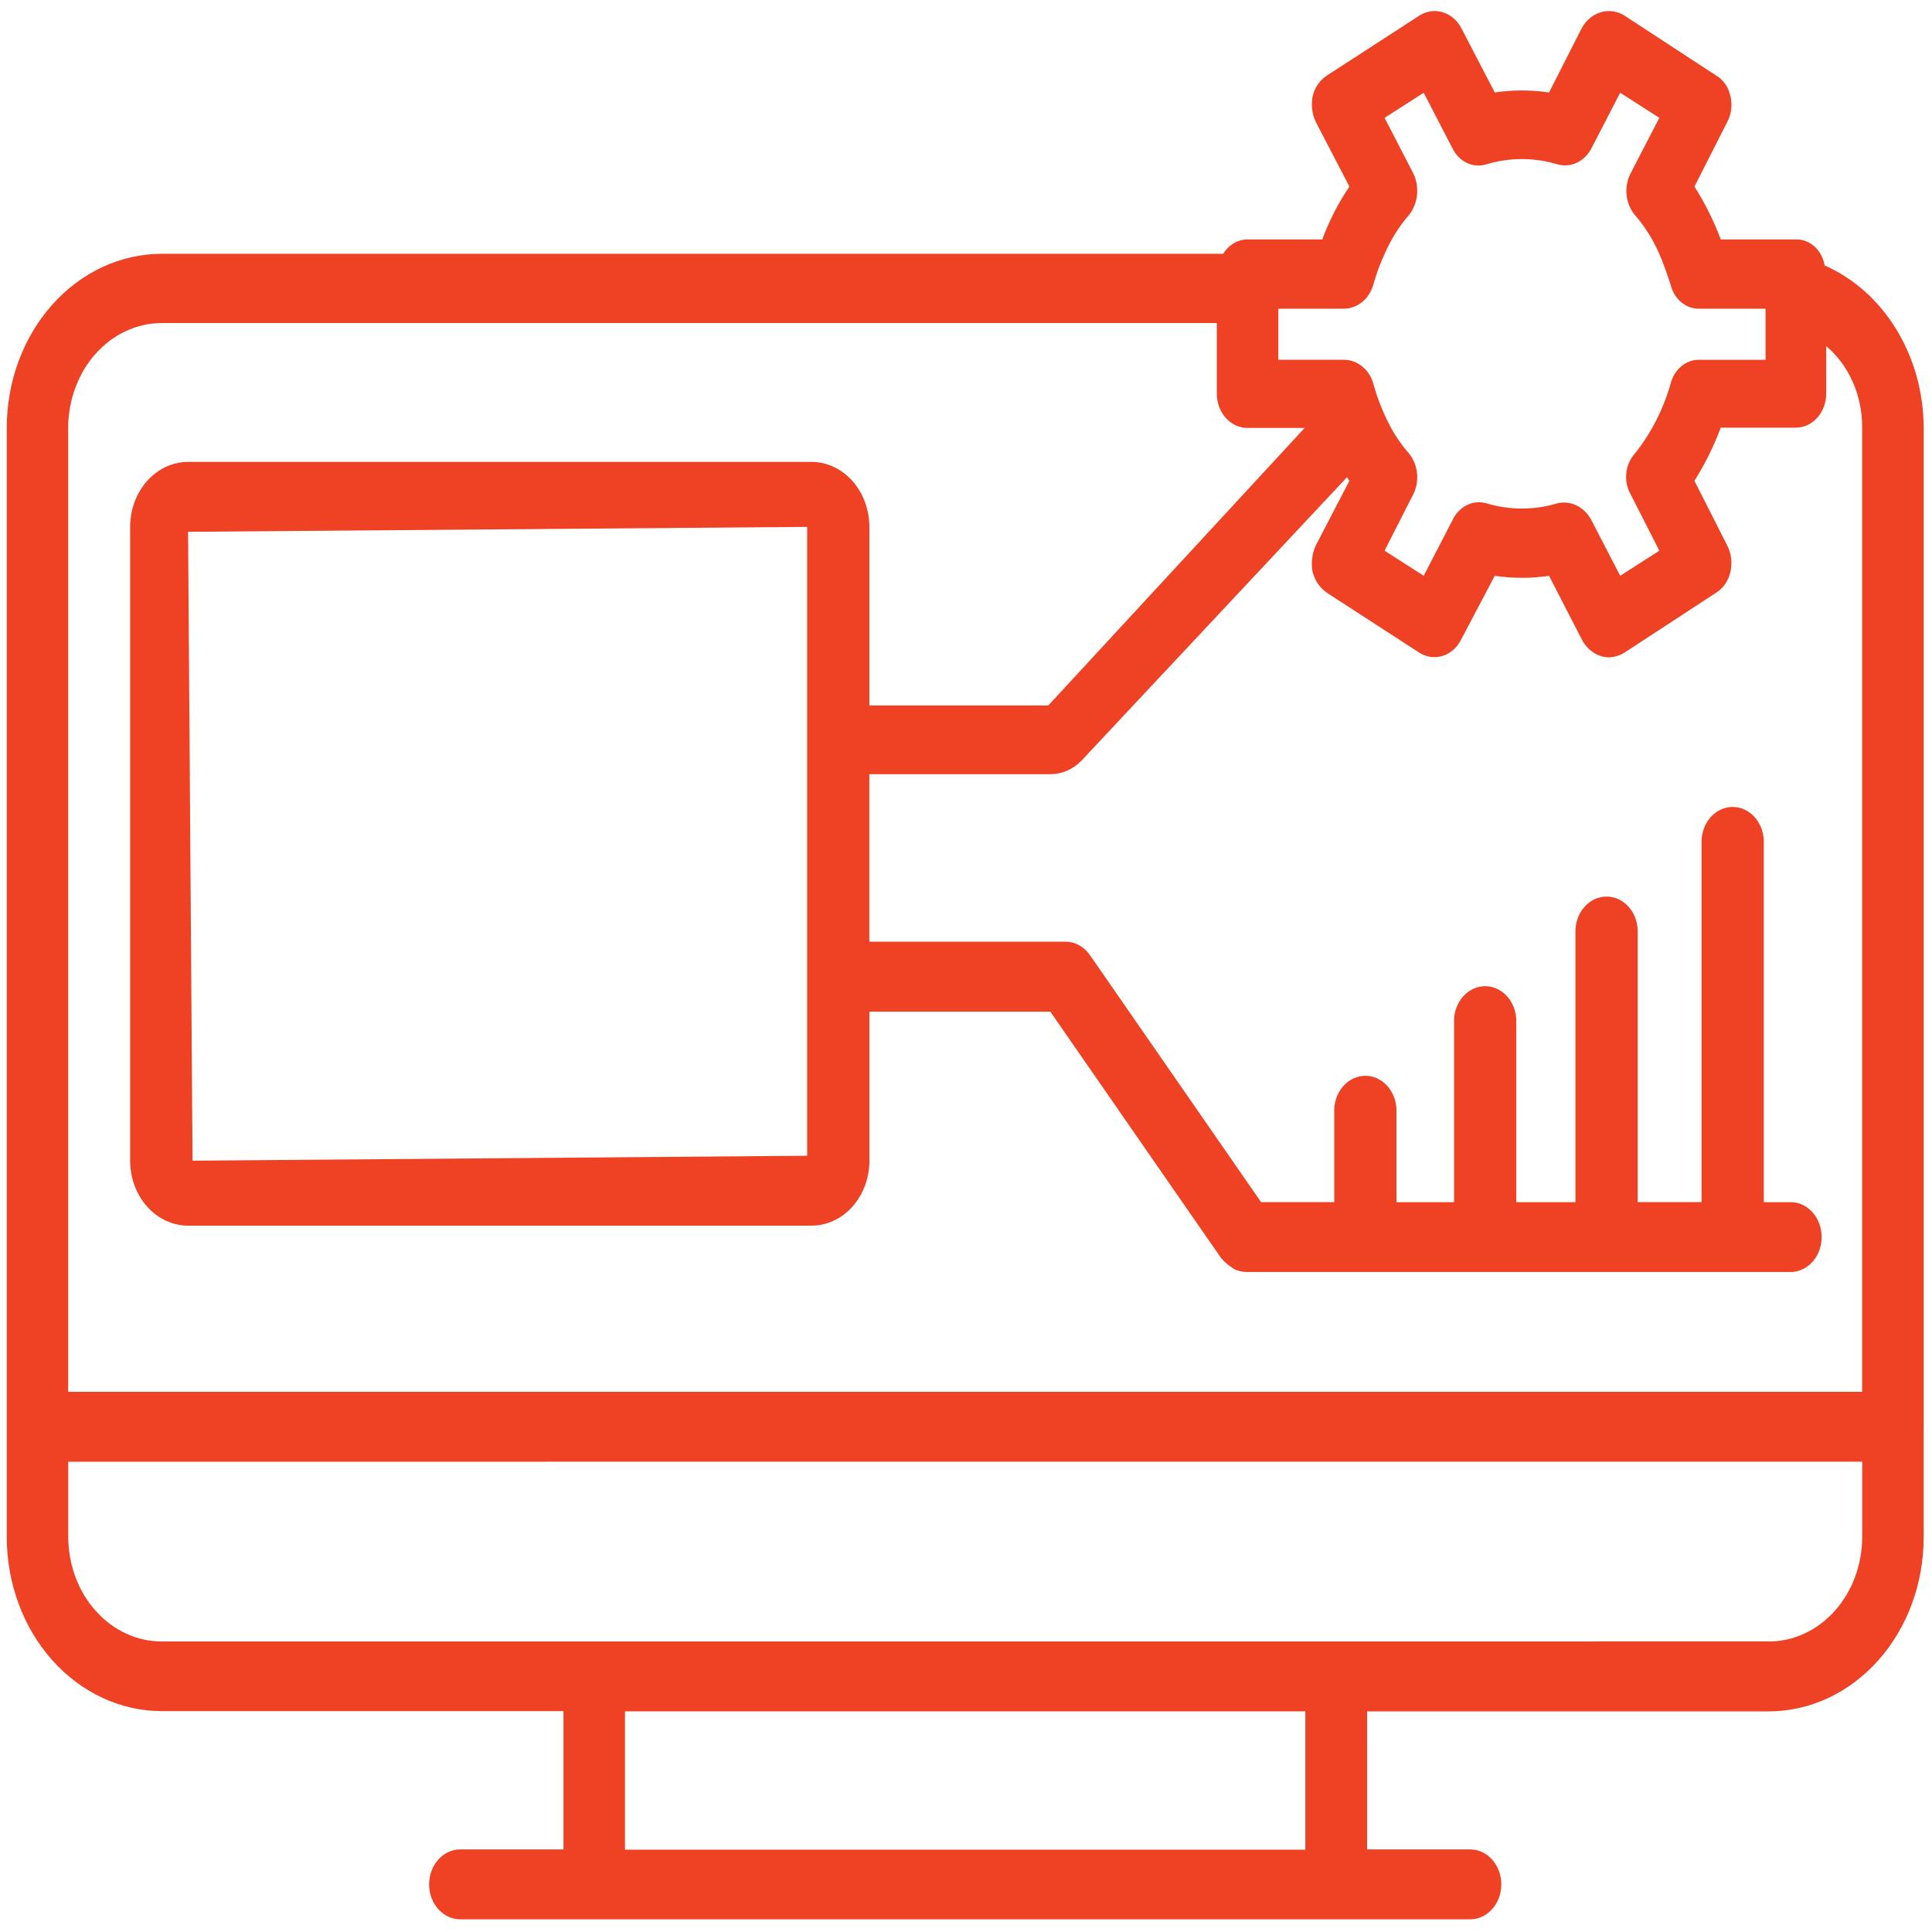
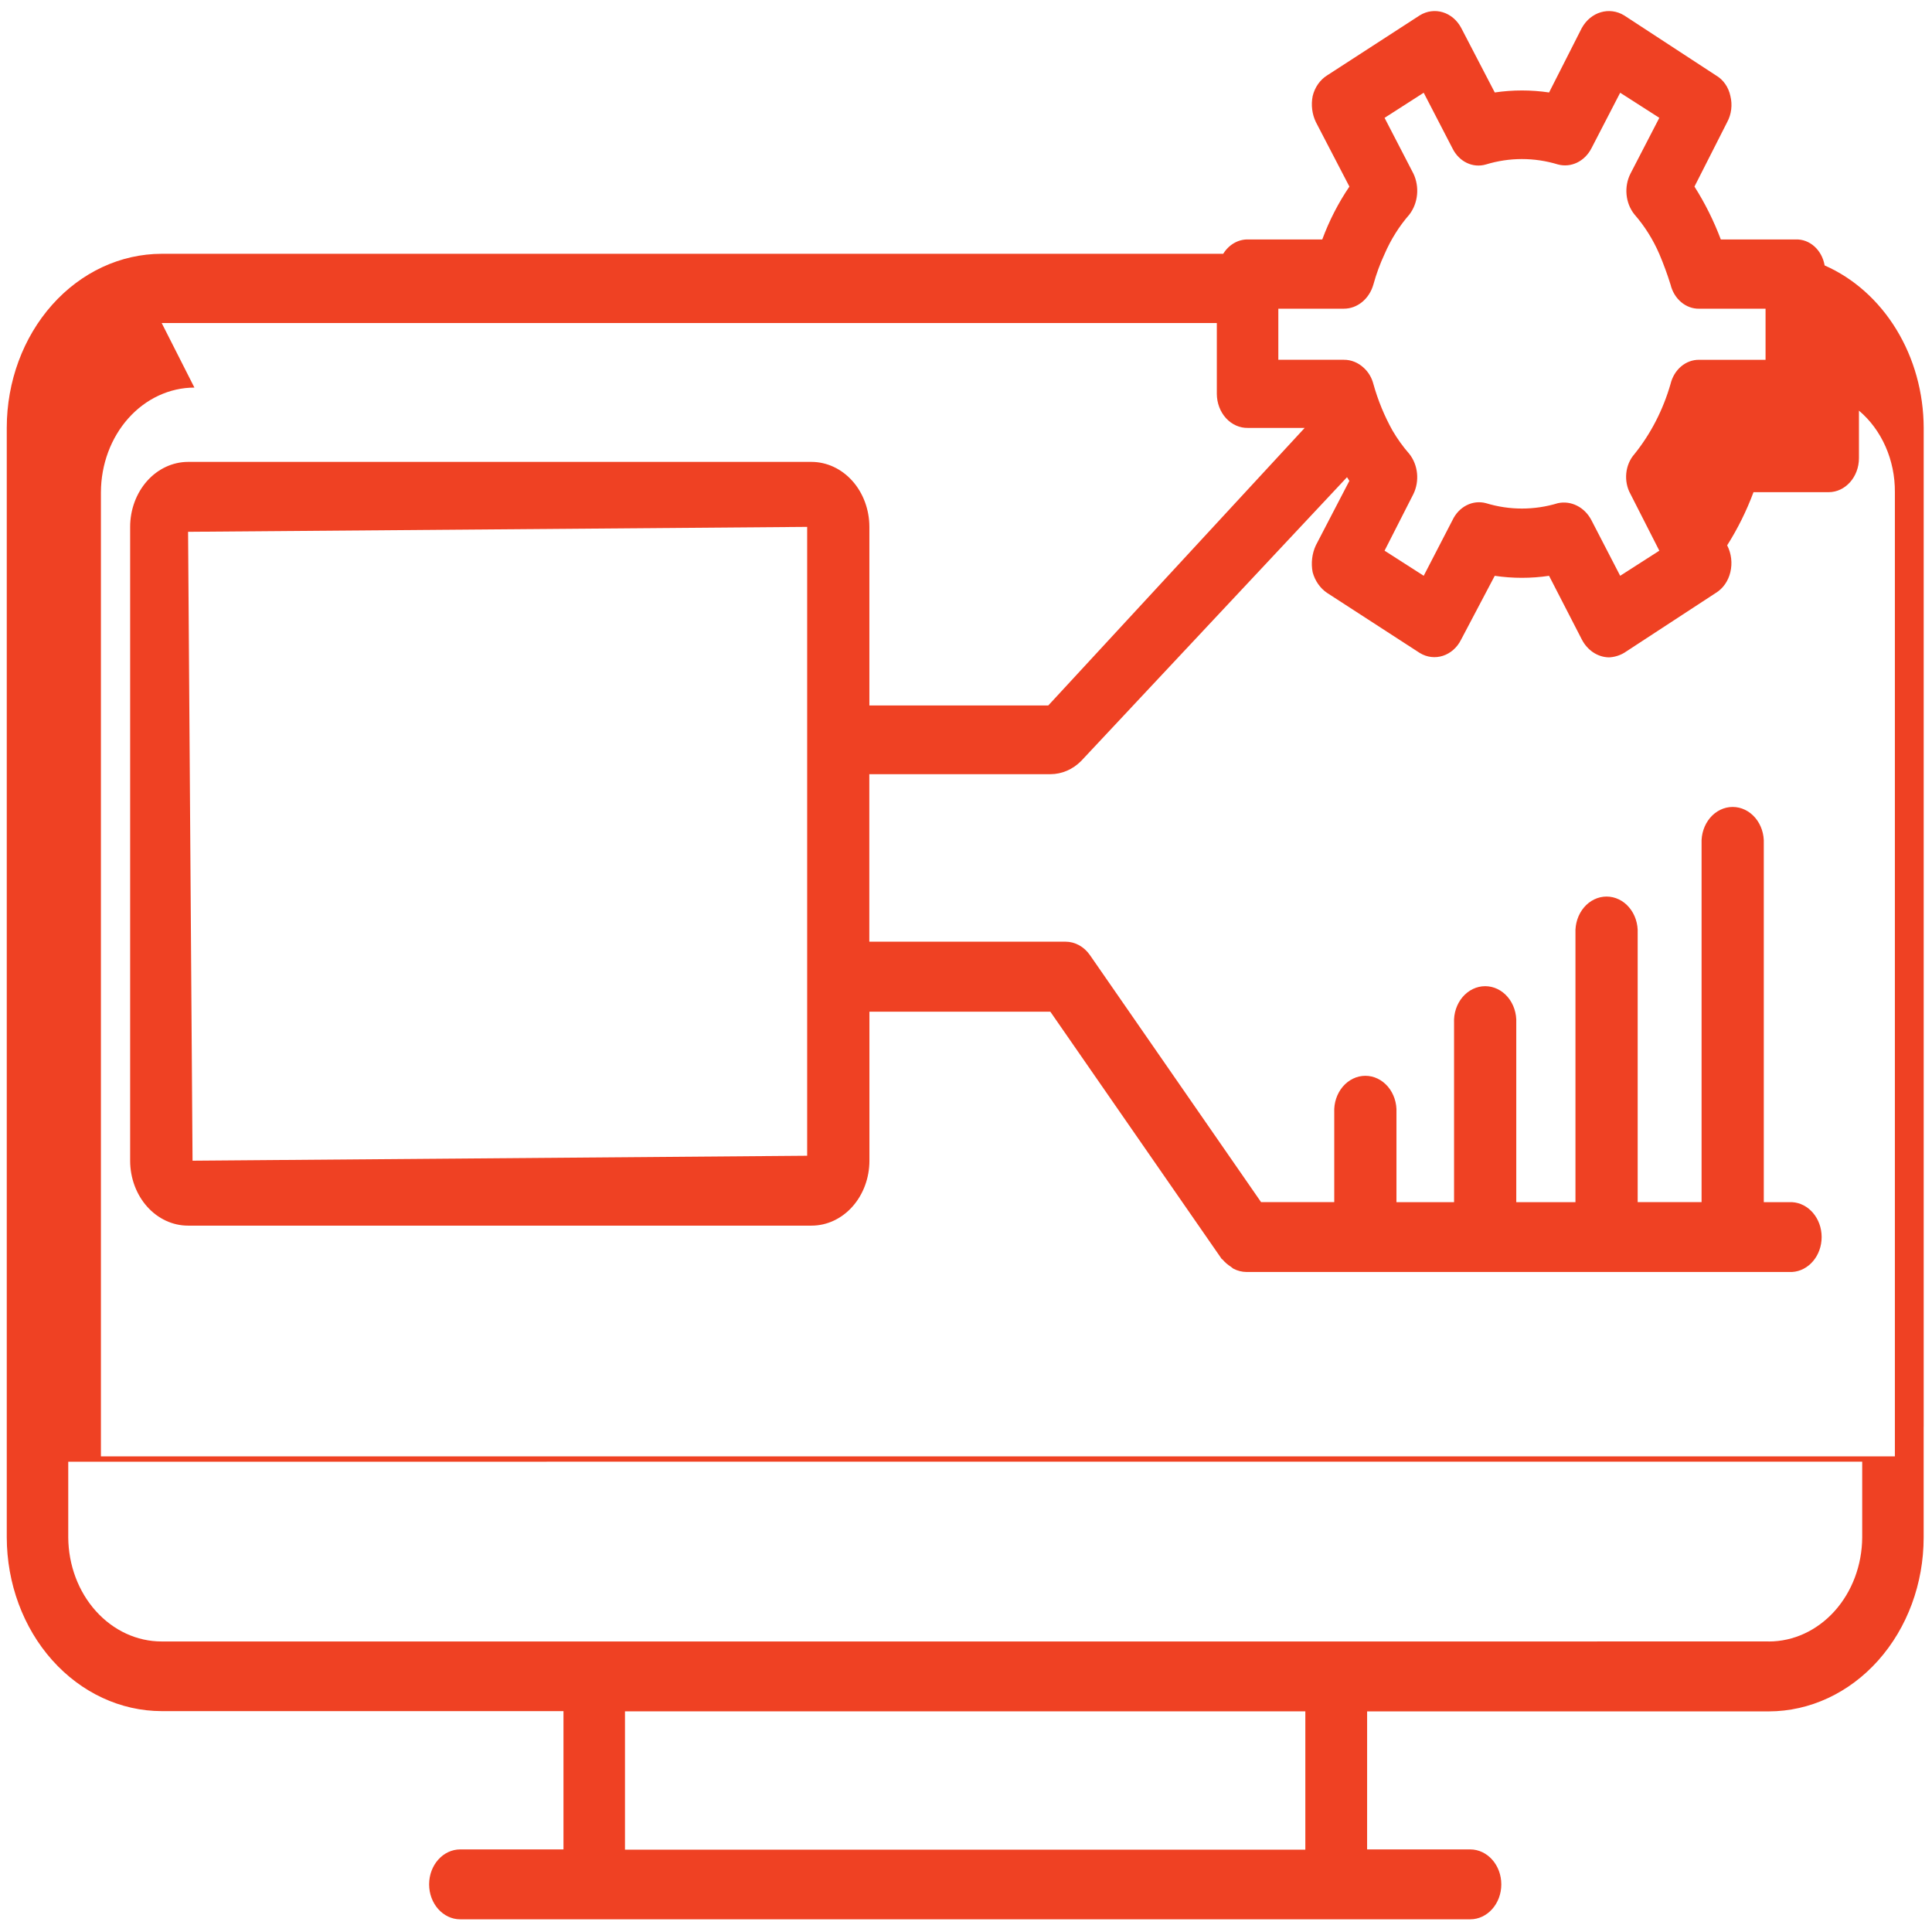
<svg xmlns="http://www.w3.org/2000/svg" xmlns:ns1="http://www.inkscape.org/namespaces/inkscape" xmlns:ns2="http://sodipodi.sourceforge.net/DTD/sodipodi-0.dtd" width="80" height="80" viewBox="0 0 80 80" fill="none" id="svg2" ns1:version="0.91 r13725" ns2:docname="Vector (1)-2.svg">
  <defs id="defs8" />
-   <path d="m 79.656,59.081 0,-41.372 c -0.006,-1.452 -0.399,-2.868 -1.131,-4.066 -0.731,-1.198 -1.766,-2.122 -2.971,-2.652 -0.109,-0.637 -0.612,-1.093 -1.19,-1.076 l -3.109,0 C 70.964,9.144 70.598,8.409 70.164,7.726 L 71.52,5.054 C 71.695,4.731 71.742,4.342 71.652,3.978 71.575,3.609 71.357,3.297 71.057,3.124 L 67.253,0.638 C 66.639,0.264 65.871,0.491 65.5,1.157 l -1.356,2.672 c -0.746,-0.111 -1.503,-0.111 -2.249,0 L 60.506,1.157 C 60.152,0.491 59.391,0.262 58.786,0.638 l -3.836,2.486 c -0.292,0.184 -0.507,0.491 -0.595,0.854 -0.073,0.365 -0.026,0.747 0.132,1.076 l 1.389,2.672 c -0.457,0.673 -0.835,1.408 -1.124,2.189 l -3.076,0 c -0.409,-0.007 -0.793,0.216 -1.025,0.594 l -43.955,0 c -1.701,0.002 -3.332,0.761 -4.535,2.111 -1.203,1.35 -1.88,3.18 -1.881,5.089 l 0,45.945 c 0.002,1.909 0.678,3.739 1.881,5.089 1.203,1.349 2.834,2.109 4.535,2.111 l 16.636,0 0,5.726 -4.273,0 c -0.713,0 -1.29,0.648 -1.29,1.448 0,0.799 0.577,1.447 1.29,1.447 l 41.817,0 c 0.713,0 1.29,-0.648 1.29,-1.447 0,-0.8 -0.578,-1.448 -1.29,-1.448 l -4.267,0 5.59e-4,-5.715 16.629,0 c 1.701,-0.002 3.332,-0.761 4.535,-2.111 1.203,-1.349 1.88,-3.18 1.881,-5.088 l 9.4e-5,-4.584 z M 58.522,7.18 57.332,4.88 58.952,3.84 60.143,6.141 c 0.271,0.554 0.844,0.83 1.389,0.668 0.974,-0.297 2.002,-0.297 2.977,0 0.544,0.147 1.109,-0.125 1.389,-0.668 l 1.19,-2.301 1.621,1.039 -1.19,2.301 c -0.283,0.548 -0.216,1.239 0.166,1.707 0.418,0.479 0.764,1.03 1.025,1.633 0.174,0.411 0.329,0.832 0.463,1.262 0.145,0.6 0.636,1.013 1.19,1.001 l 2.745,0 0,2.116 -2.745,0 c -0.555,-0.011 -1.045,0.401 -1.19,1.002 -0.309,1.072 -0.817,2.058 -1.488,2.894 -0.397,0.445 -0.466,1.139 -0.166,1.67 l 1.19,2.338 -1.621,1.039 -1.19,-2.301 0,-6.28e-4 c -0.283,-0.541 -0.84,-0.823 -1.389,-0.705 -0.974,0.297 -2.002,0.297 -2.977,0 -0.552,-0.148 -1.124,0.142 -1.389,0.705 l -1.19,2.301 -1.621,-1.039 1.19,-2.338 0,6.28e-4 c 0.266,-0.54 0.2,-1.209 -0.165,-1.67 -0.259,-0.295 -0.492,-0.618 -0.695,-0.965 -0.337,-0.603 -0.604,-1.251 -0.793,-1.93 -0.068,-0.263 -0.207,-0.496 -0.397,-0.668 -0.231,-0.218 -0.525,-0.337 -0.827,-0.334 l -2.712,0 0,-2.116 2.712,0 c 0.559,0.002 1.054,-0.404 1.224,-1.001 0.12,-0.436 0.275,-0.858 0.463,-1.262 0.261,-0.603 0.607,-1.154 1.025,-1.633 0.366,-0.475 0.432,-1.154 0.165,-1.707 l 0,6.3e-5 z m -51.826,6.197 43.69,0 0,2.932 c 0.002,0.38 0.139,0.743 0.381,1.008 0.243,0.265 0.57,0.41 0.909,0.402 l 2.348,0 -10.617,11.493 -7.408,0 0,-7.396 c -9.33e-4,-0.713 -0.254,-1.397 -0.703,-1.901 -0.45,-0.504 -1.059,-0.788 -1.695,-0.789 l -25.814,0 C 7.151,19.127 6.542,19.411 6.092,19.915 5.643,20.42 5.389,21.103 5.389,21.817 l 0,26.247 c 5.504e-4,0.713 0.254,1.396 0.703,1.9 0.45,0.504 1.059,0.787 1.694,0.787 l 25.817,0 c 0.636,0 1.245,-0.283 1.694,-0.787 0.45,-0.504 0.703,-1.187 0.704,-1.9 l 0,-6.172 7.491,0 7.084,10.221 c 0,0.019 0.037,0.026 0.053,0.048 l -5.6e-4,-6.28e-4 c 0.097,0.114 0.208,0.21 0.33,0.286 0.043,0.026 0.076,0.067 0.119,0.089 l 0,6.28e-4 c 0.167,0.086 0.349,0.132 0.533,0.134 l 22.595,0 c 0.686,-0.039 1.225,-0.675 1.225,-1.446 0,-0.771 -0.539,-1.407 -1.225,-1.445 l -1.171,0 0,-14.845 c 0.018,-0.396 -0.11,-0.783 -0.353,-1.07 -0.244,-0.287 -0.581,-0.45 -0.935,-0.45 -0.354,0 -0.692,0.163 -0.935,0.45 -0.243,0.288 -0.371,0.675 -0.353,1.07 l 0,14.844 -2.646,0 0,-11.134 0,6.28e-4 c 0.018,-0.396 -0.11,-0.784 -0.353,-1.07 -0.243,-0.288 -0.581,-0.45 -0.935,-0.45 -0.353,0 -0.692,0.163 -0.935,0.45 -0.243,0.287 -0.371,0.674 -0.353,1.07 l 0,11.134 -2.451,0 0,-7.423 c 0.018,-0.396 -0.11,-0.783 -0.353,-1.07 -0.244,-0.288 -0.581,-0.45 -0.935,-0.45 -0.353,0 -0.691,0.163 -0.935,0.45 -0.244,0.288 -0.372,0.674 -0.353,1.07 l 0,7.423 -2.385,0 0,-3.712 c 0.018,-0.396 -0.11,-0.783 -0.353,-1.07 -0.244,-0.287 -0.581,-0.45 -0.935,-0.45 -0.353,0 -0.691,0.163 -0.935,0.45 -0.244,0.288 -0.372,0.675 -0.353,1.07 l 0,3.711 -3.03,0 -7.084,-10.225 0,6.29e-4 c -0.242,-0.353 -0.618,-0.56 -1.015,-0.56 l -8.123,0 0,-6.936 7.501,0 c 0.47,-6.28e-4 0.924,-0.196 1.273,-0.549 L 55.776,19.761 c 0.033,0.037 0.066,0.111 0.099,0.149 l -1.389,2.672 c -0.159,0.342 -0.205,0.736 -0.132,1.113 0.098,0.357 0.31,0.661 0.595,0.854 l 3.836,2.486 c 0.612,0.378 1.382,0.129 1.72,-0.557 l 1.389,-2.635 c 0.746,0.111 1.503,0.111 2.249,0 l 1.356,2.635 c 0.233,0.452 0.659,0.734 1.124,0.742 0.219,-0.009 0.434,-0.073 0.628,-0.186 l 3.803,-2.486 c 0.294,-0.181 0.509,-0.49 0.596,-0.854 0.09,-0.376 0.042,-0.777 -0.132,-1.113 l -1.356,-2.672 c 0.435,-0.686 0.801,-1.424 1.091,-2.201 l 3.109,0 c 0.694,0 1.257,-0.631 1.257,-1.41 l 0,-1.967 c 0.945,0.797 1.498,2.05 1.488,3.377 l 0,39.925 -74.284,0 0,-39.925 c 0.004,-1.149 0.413,-2.25 1.138,-3.062 0.725,-0.811 1.707,-1.267 2.731,-1.269 l 0.002,-7.33e-4 z m 26.727,8.439 0,26.041 L 7.973,48.062 7.788,22.021 33.423,21.817 Z m 20.628,54.774 -28.172,6.28e-4 0,-5.727 28.172,0 0,5.726 z m 19.182,-8.621 -66.538,6.28e-4 C 5.676,67.971 4.696,67.519 3.971,66.712 3.245,65.906 2.835,64.81 2.826,63.665 l 0,-3.139 74.284,-5.24e-4 0,3.14 c -0.008,1.145 -0.419,2.241 -1.144,3.047 -0.725,0.806 -1.705,1.258 -2.725,1.258 l -0.006,-6.28e-4 z" id="path4-7" ns1:connector-curvature="0" style="fill:#ef4123" ns1:transform-center-x="69.580943" ns1:transform-center-y="-2.0338983" />
+   <path d="m 79.656,59.081 0,-41.372 c -0.006,-1.452 -0.399,-2.868 -1.131,-4.066 -0.731,-1.198 -1.766,-2.122 -2.971,-2.652 -0.109,-0.637 -0.612,-1.093 -1.19,-1.076 l -3.109,0 C 70.964,9.144 70.598,8.409 70.164,7.726 L 71.52,5.054 C 71.695,4.731 71.742,4.342 71.652,3.978 71.575,3.609 71.357,3.297 71.057,3.124 L 67.253,0.638 C 66.639,0.264 65.871,0.491 65.5,1.157 l -1.356,2.672 c -0.746,-0.111 -1.503,-0.111 -2.249,0 L 60.506,1.157 C 60.152,0.491 59.391,0.262 58.786,0.638 l -3.836,2.486 c -0.292,0.184 -0.507,0.491 -0.595,0.854 -0.073,0.365 -0.026,0.747 0.132,1.076 l 1.389,2.672 c -0.457,0.673 -0.835,1.408 -1.124,2.189 l -3.076,0 c -0.409,-0.007 -0.793,0.216 -1.025,0.594 l -43.955,0 c -1.701,0.002 -3.332,0.761 -4.535,2.111 -1.203,1.35 -1.88,3.18 -1.881,5.089 l 0,45.945 c 0.002,1.909 0.678,3.739 1.881,5.089 1.203,1.349 2.834,2.109 4.535,2.111 l 16.636,0 0,5.726 -4.273,0 c -0.713,0 -1.29,0.648 -1.29,1.448 0,0.799 0.577,1.447 1.29,1.447 l 41.817,0 c 0.713,0 1.29,-0.648 1.29,-1.447 0,-0.8 -0.578,-1.448 -1.29,-1.448 l -4.267,0 5.59e-4,-5.715 16.629,0 c 1.701,-0.002 3.332,-0.761 4.535,-2.111 1.203,-1.349 1.88,-3.18 1.881,-5.088 l 9.4e-5,-4.584 z M 58.522,7.18 57.332,4.88 58.952,3.84 60.143,6.141 c 0.271,0.554 0.844,0.83 1.389,0.668 0.974,-0.297 2.002,-0.297 2.977,0 0.544,0.147 1.109,-0.125 1.389,-0.668 l 1.19,-2.301 1.621,1.039 -1.19,2.301 c -0.283,0.548 -0.216,1.239 0.166,1.707 0.418,0.479 0.764,1.03 1.025,1.633 0.174,0.411 0.329,0.832 0.463,1.262 0.145,0.6 0.636,1.013 1.19,1.001 l 2.745,0 0,2.116 -2.745,0 c -0.555,-0.011 -1.045,0.401 -1.19,1.002 -0.309,1.072 -0.817,2.058 -1.488,2.894 -0.397,0.445 -0.466,1.139 -0.166,1.67 l 1.19,2.338 -1.621,1.039 -1.19,-2.301 0,-6.28e-4 c -0.283,-0.541 -0.84,-0.823 -1.389,-0.705 -0.974,0.297 -2.002,0.297 -2.977,0 -0.552,-0.148 -1.124,0.142 -1.389,0.705 l -1.19,2.301 -1.621,-1.039 1.19,-2.338 0,6.28e-4 c 0.266,-0.54 0.2,-1.209 -0.165,-1.67 -0.259,-0.295 -0.492,-0.618 -0.695,-0.965 -0.337,-0.603 -0.604,-1.251 -0.793,-1.93 -0.068,-0.263 -0.207,-0.496 -0.397,-0.668 -0.231,-0.218 -0.525,-0.337 -0.827,-0.334 l -2.712,0 0,-2.116 2.712,0 c 0.559,0.002 1.054,-0.404 1.224,-1.001 0.12,-0.436 0.275,-0.858 0.463,-1.262 0.261,-0.603 0.607,-1.154 1.025,-1.633 0.366,-0.475 0.432,-1.154 0.165,-1.707 l 0,6.3e-5 z m -51.826,6.197 43.69,0 0,2.932 c 0.002,0.38 0.139,0.743 0.381,1.008 0.243,0.265 0.57,0.41 0.909,0.402 l 2.348,0 -10.617,11.493 -7.408,0 0,-7.396 c -9.33e-4,-0.713 -0.254,-1.397 -0.703,-1.901 -0.45,-0.504 -1.059,-0.788 -1.695,-0.789 l -25.814,0 C 7.151,19.127 6.542,19.411 6.092,19.915 5.643,20.42 5.389,21.103 5.389,21.817 l 0,26.247 c 5.504e-4,0.713 0.254,1.396 0.703,1.9 0.45,0.504 1.059,0.787 1.694,0.787 l 25.817,0 c 0.636,0 1.245,-0.283 1.694,-0.787 0.45,-0.504 0.703,-1.187 0.704,-1.9 l 0,-6.172 7.491,0 7.084,10.221 c 0,0.019 0.037,0.026 0.053,0.048 l -5.6e-4,-6.28e-4 c 0.097,0.114 0.208,0.21 0.33,0.286 0.043,0.026 0.076,0.067 0.119,0.089 l 0,6.28e-4 c 0.167,0.086 0.349,0.132 0.533,0.134 l 22.595,0 c 0.686,-0.039 1.225,-0.675 1.225,-1.446 0,-0.771 -0.539,-1.407 -1.225,-1.445 l -1.171,0 0,-14.845 c 0.018,-0.396 -0.11,-0.783 -0.353,-1.07 -0.244,-0.287 -0.581,-0.45 -0.935,-0.45 -0.354,0 -0.692,0.163 -0.935,0.45 -0.243,0.288 -0.371,0.675 -0.353,1.07 l 0,14.844 -2.646,0 0,-11.134 0,6.28e-4 c 0.018,-0.396 -0.11,-0.784 -0.353,-1.07 -0.243,-0.288 -0.581,-0.45 -0.935,-0.45 -0.353,0 -0.692,0.163 -0.935,0.45 -0.243,0.287 -0.371,0.674 -0.353,1.07 l 0,11.134 -2.451,0 0,-7.423 c 0.018,-0.396 -0.11,-0.783 -0.353,-1.07 -0.244,-0.288 -0.581,-0.45 -0.935,-0.45 -0.353,0 -0.691,0.163 -0.935,0.45 -0.244,0.288 -0.372,0.674 -0.353,1.07 l 0,7.423 -2.385,0 0,-3.712 c 0.018,-0.396 -0.11,-0.783 -0.353,-1.07 -0.244,-0.287 -0.581,-0.45 -0.935,-0.45 -0.353,0 -0.691,0.163 -0.935,0.45 -0.244,0.288 -0.372,0.675 -0.353,1.07 l 0,3.711 -3.03,0 -7.084,-10.225 0,6.29e-4 c -0.242,-0.353 -0.618,-0.56 -1.015,-0.56 l -8.123,0 0,-6.936 7.501,0 c 0.47,-6.28e-4 0.924,-0.196 1.273,-0.549 L 55.776,19.761 c 0.033,0.037 0.066,0.111 0.099,0.149 l -1.389,2.672 c -0.159,0.342 -0.205,0.736 -0.132,1.113 0.098,0.357 0.31,0.661 0.595,0.854 l 3.836,2.486 c 0.612,0.378 1.382,0.129 1.72,-0.557 l 1.389,-2.635 c 0.746,0.111 1.503,0.111 2.249,0 l 1.356,2.635 c 0.233,0.452 0.659,0.734 1.124,0.742 0.219,-0.009 0.434,-0.073 0.628,-0.186 l 3.803,-2.486 c 0.294,-0.181 0.509,-0.49 0.596,-0.854 0.09,-0.376 0.042,-0.777 -0.132,-1.113 c 0.435,-0.686 0.801,-1.424 1.091,-2.201 l 3.109,0 c 0.694,0 1.257,-0.631 1.257,-1.41 l 0,-1.967 c 0.945,0.797 1.498,2.05 1.488,3.377 l 0,39.925 -74.284,0 0,-39.925 c 0.004,-1.149 0.413,-2.25 1.138,-3.062 0.725,-0.811 1.707,-1.267 2.731,-1.269 l 0.002,-7.33e-4 z m 26.727,8.439 0,26.041 L 7.973,48.062 7.788,22.021 33.423,21.817 Z m 20.628,54.774 -28.172,6.28e-4 0,-5.727 28.172,0 0,5.726 z m 19.182,-8.621 -66.538,6.28e-4 C 5.676,67.971 4.696,67.519 3.971,66.712 3.245,65.906 2.835,64.81 2.826,63.665 l 0,-3.139 74.284,-5.24e-4 0,3.14 c -0.008,1.145 -0.419,2.241 -1.144,3.047 -0.725,0.806 -1.705,1.258 -2.725,1.258 l -0.006,-6.28e-4 z" id="path4-7" ns1:connector-curvature="0" style="fill:#ef4123" ns1:transform-center-x="69.580943" ns1:transform-center-y="-2.0338983" />
</svg>